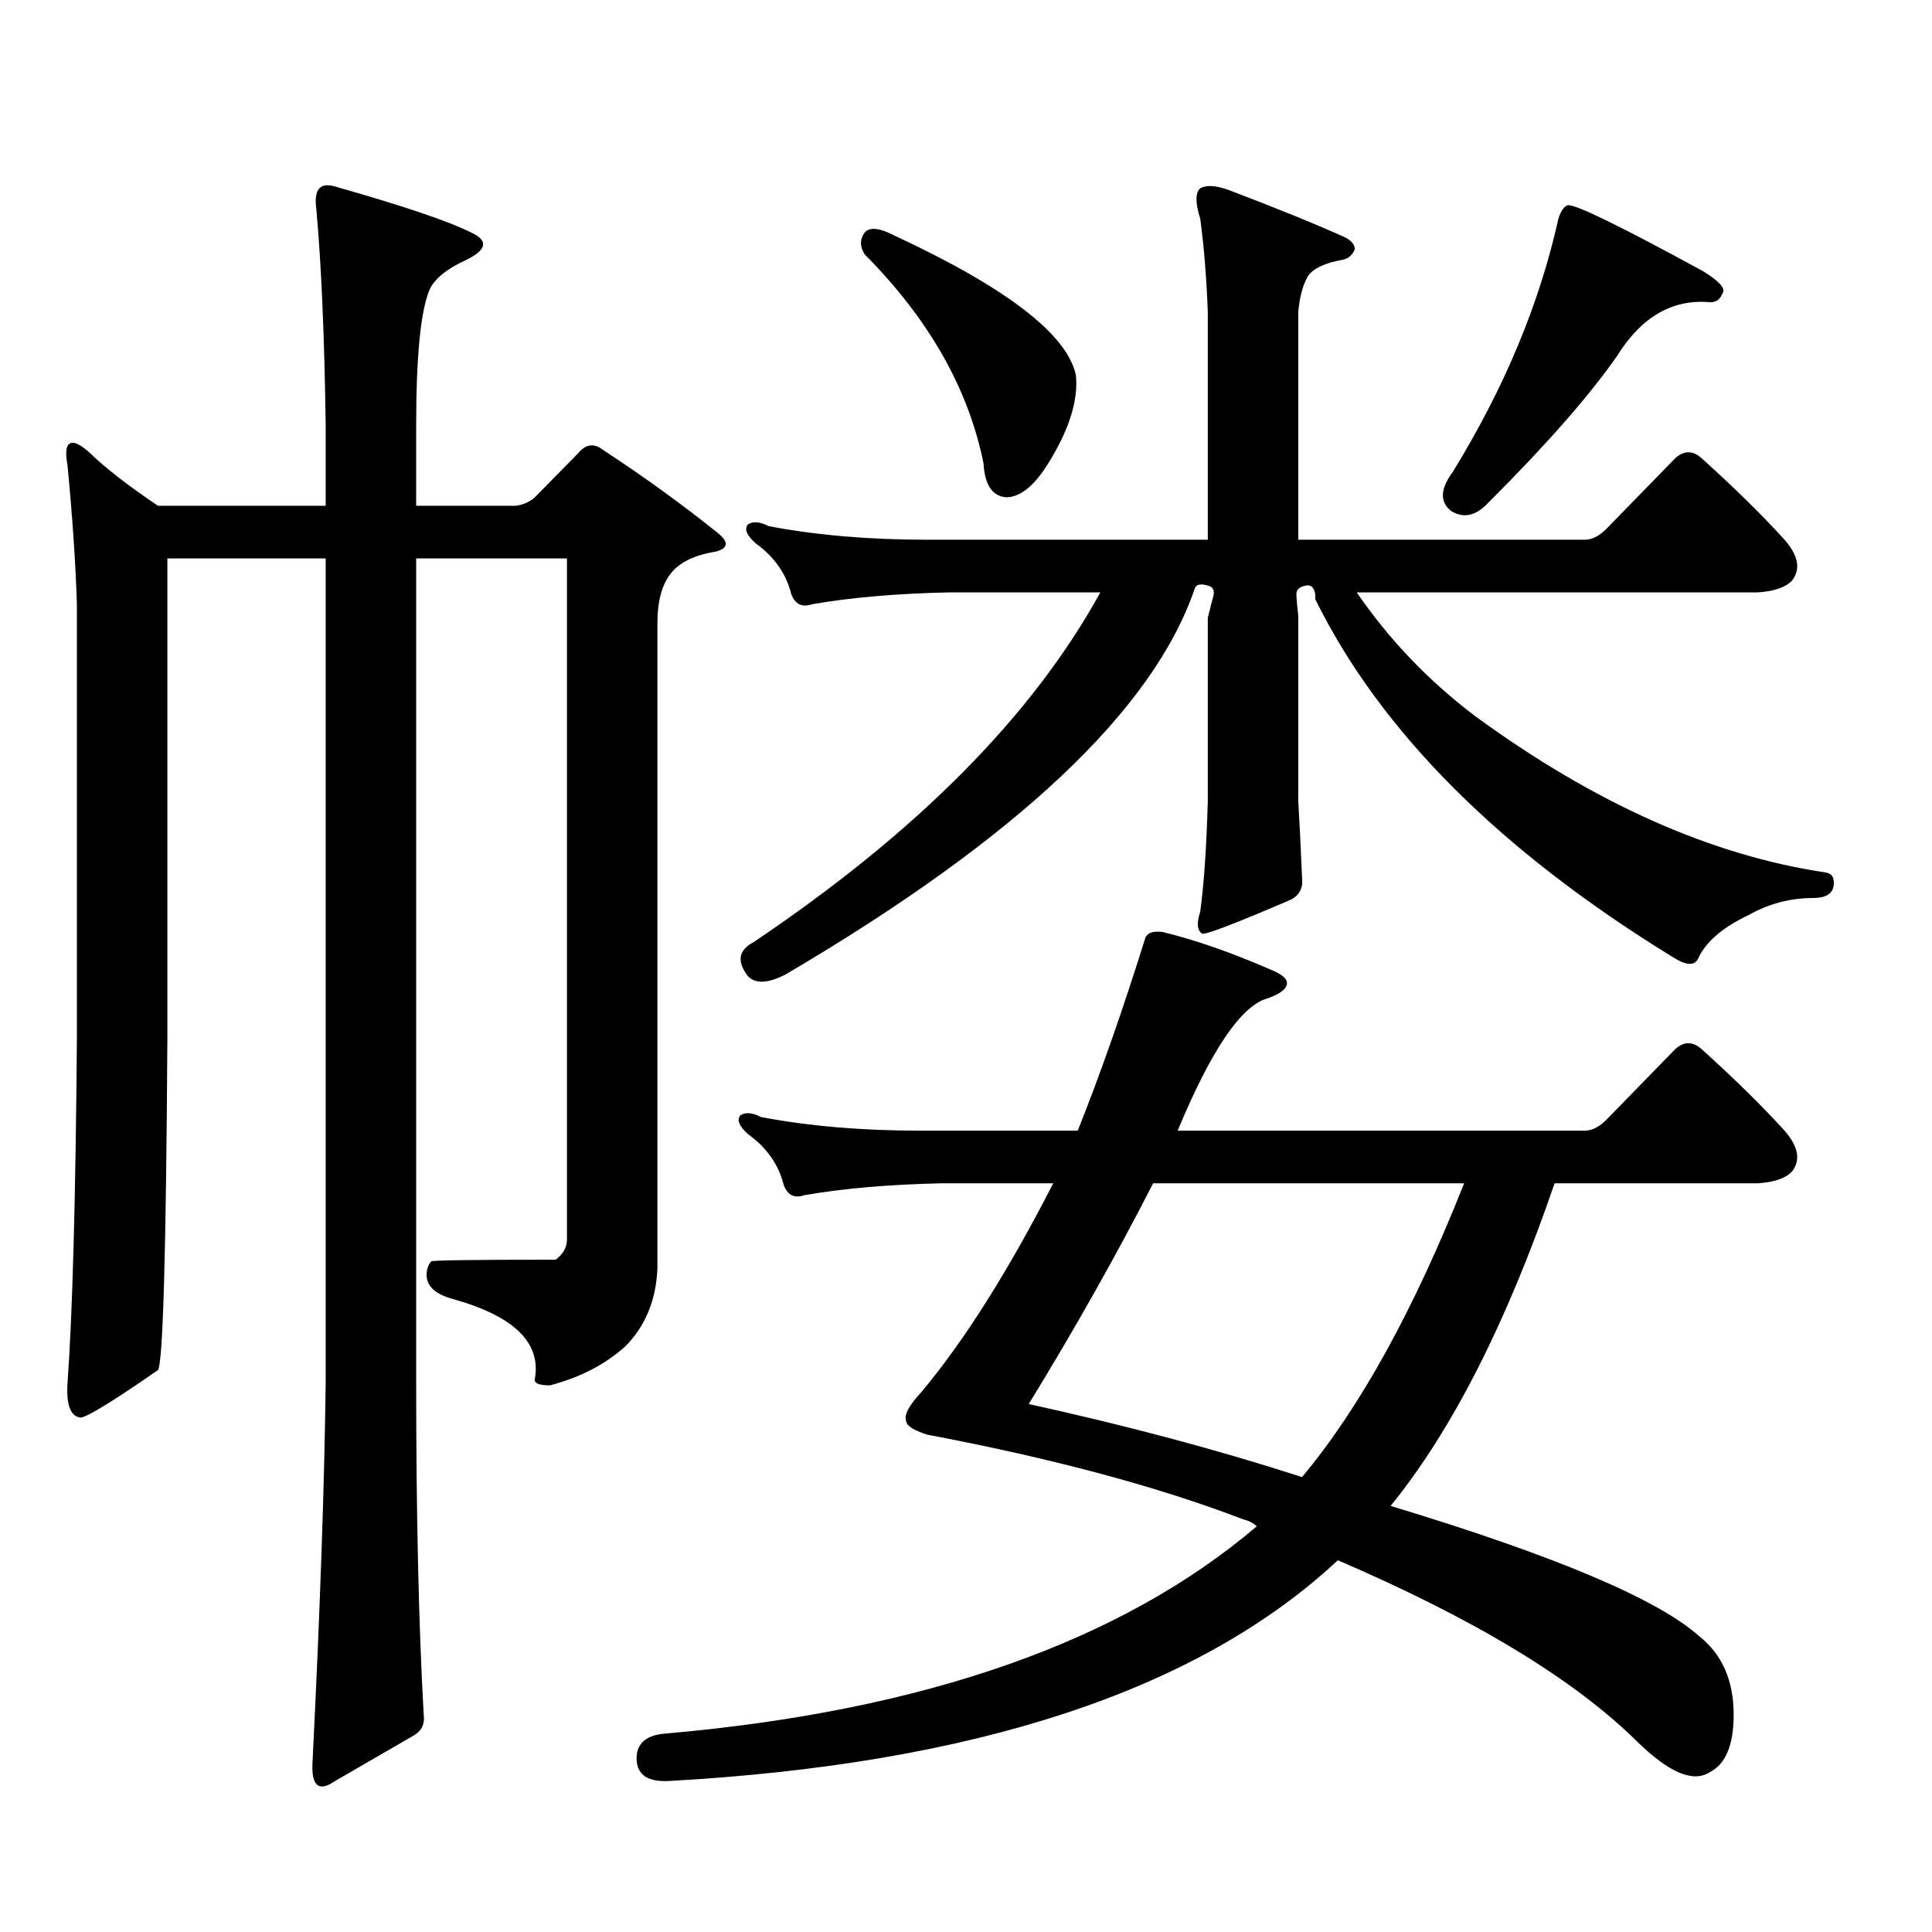
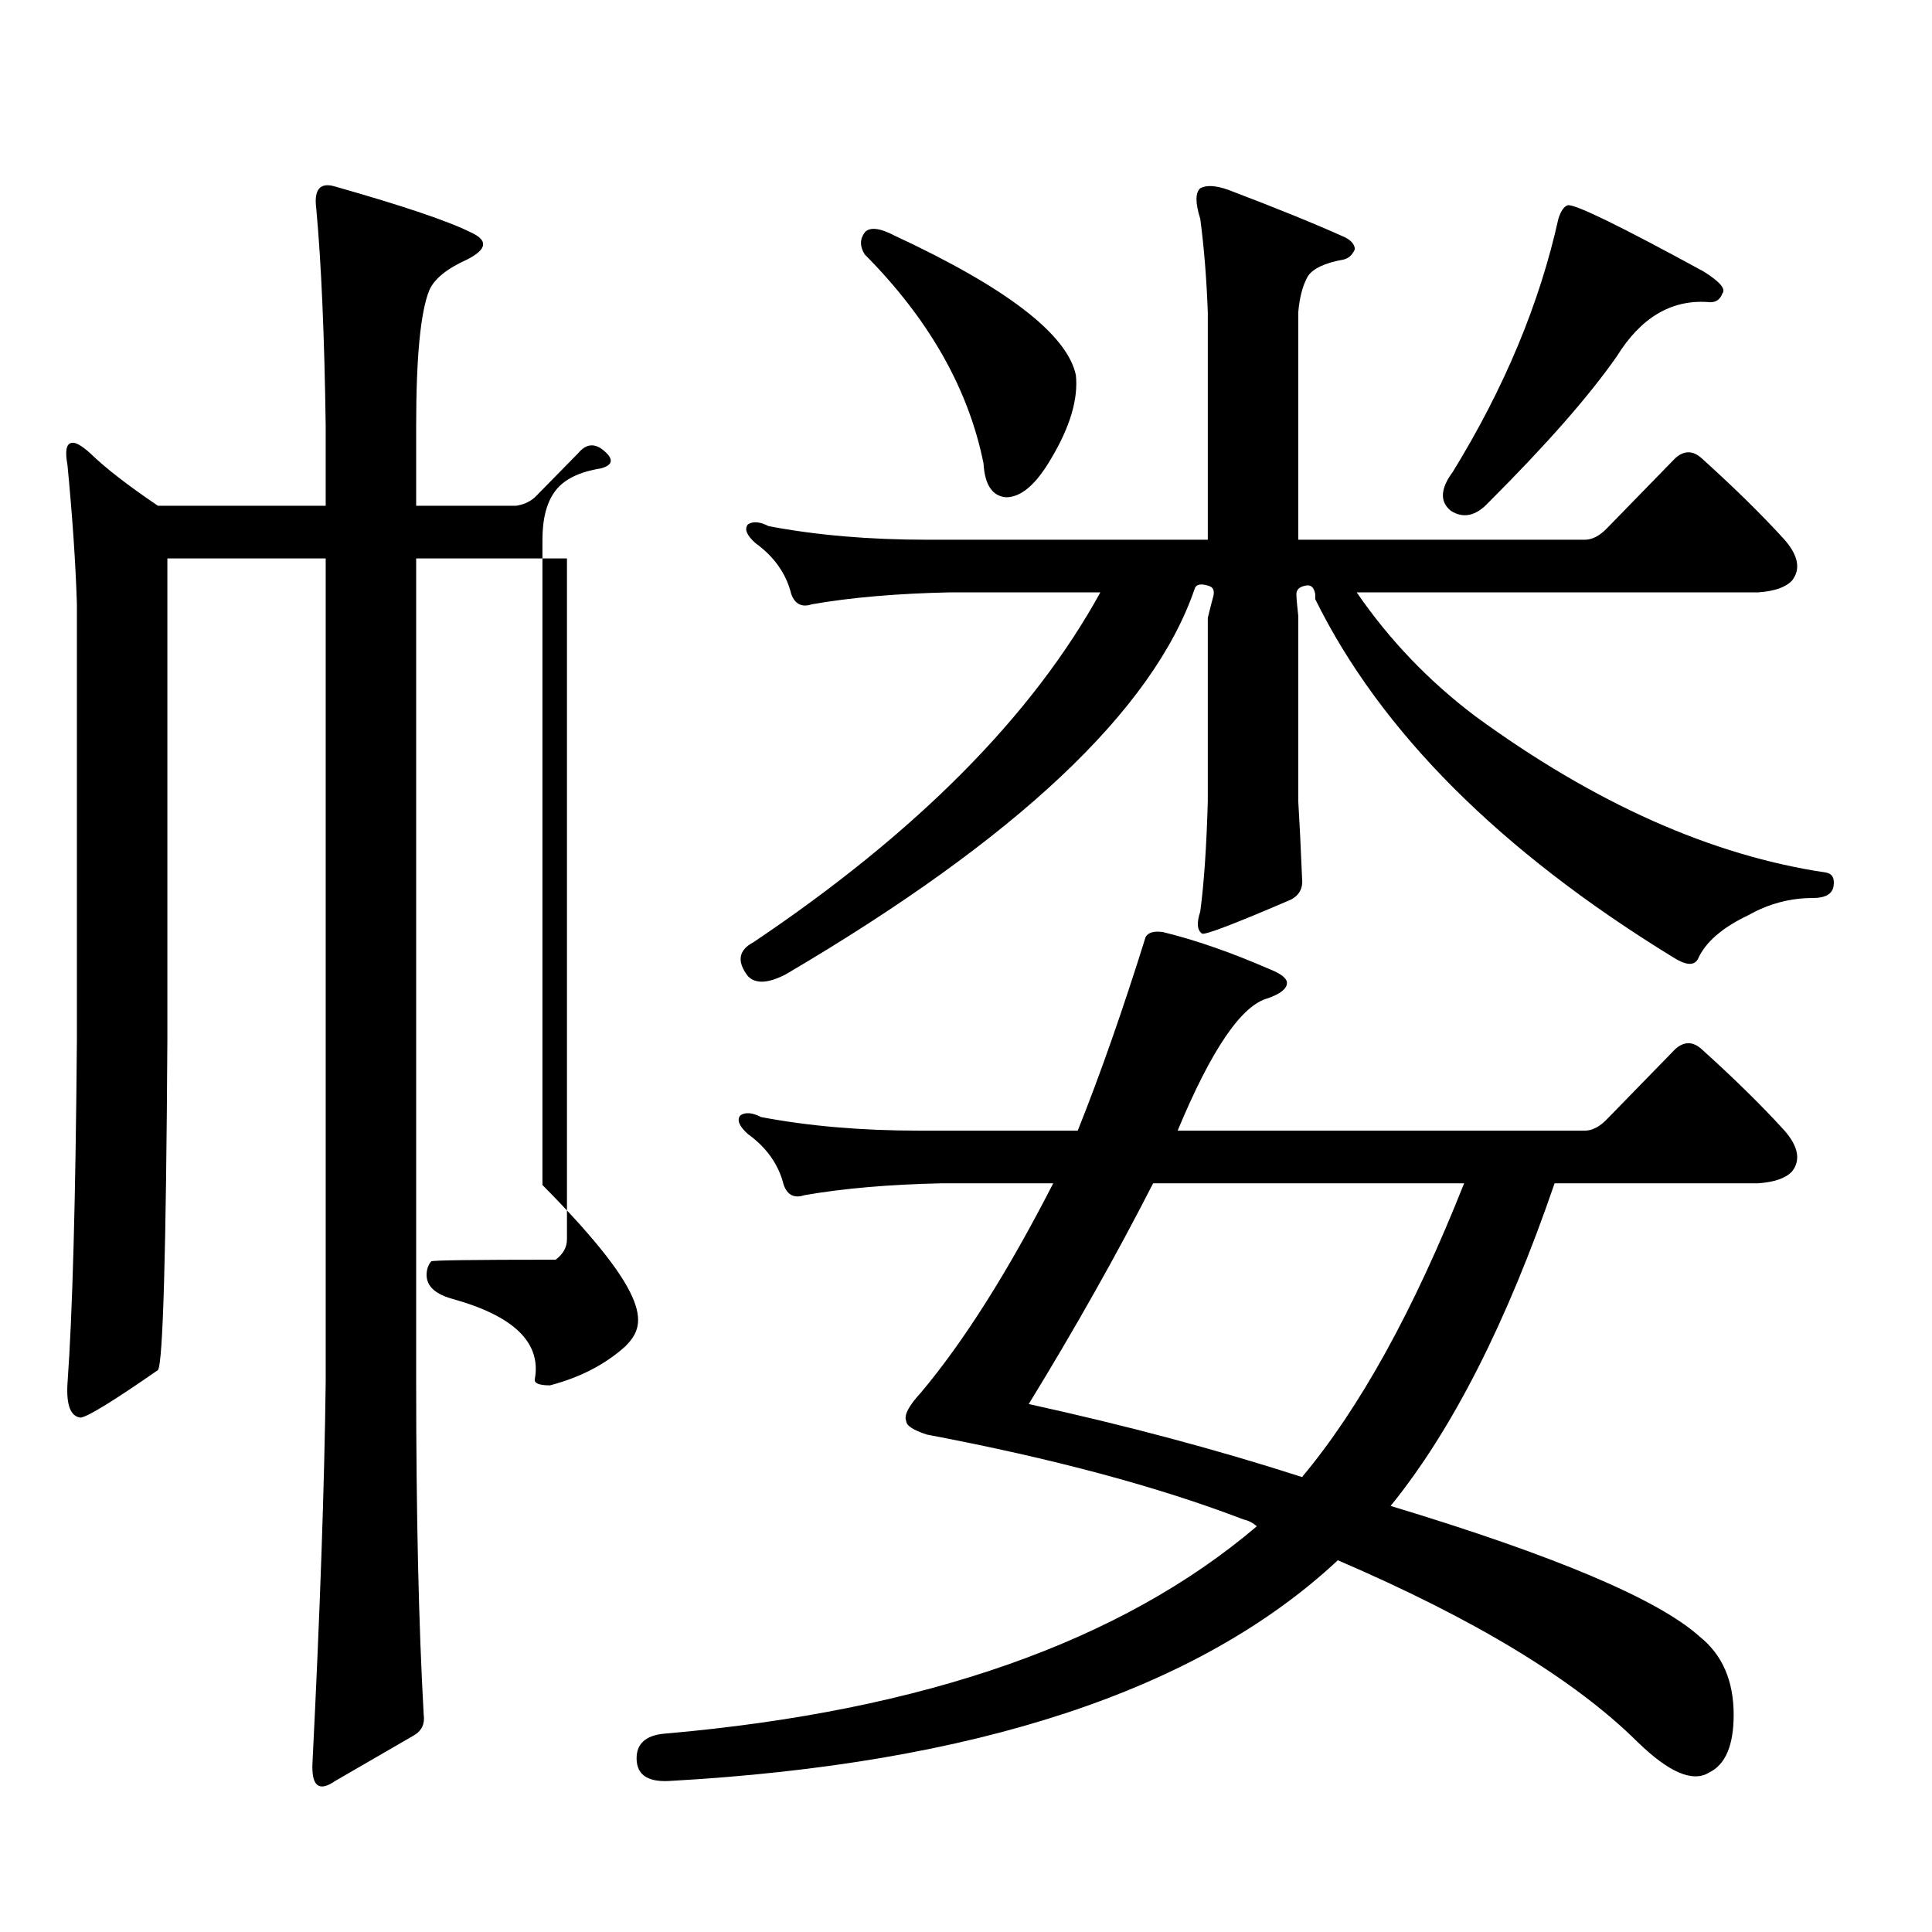
<svg xmlns="http://www.w3.org/2000/svg" version="1.1" id="图层_1" x="0px" y="0px" width="1000px" height="1000px" viewBox="0 0 1000 1000" enable-background="new 0 0 1000 1000" xml:space="preserve">
-   <path d="M323.699,696.844c-10.411,9.38-23.414,16.122-39.023,20.215c-5.854,0-8.46-1.167-7.805-3.516  c3.247-18.745-11.066-32.52-42.926-41.309c-10.411-2.925-14.634-8.198-12.683-15.82c0.641-1.758,1.296-2.925,1.951-3.516  c0-0.577,21.463-0.879,64.389-0.879c3.902-2.925,5.854-6.44,5.854-10.547V289.031h-78.047v426.27  c0,68.555,1.296,125.972,3.902,172.266c0.641,4.683-0.976,8.198-4.878,10.547l-40.975,23.73c-8.46,5.851-12.362,2.637-11.707-9.668  c3.902-77.935,6.174-143.55,6.829-196.875v-426.27H86.632v248.73c-0.655,110.742-2.286,167.871-4.878,171.387  c-22.773,15.82-36.097,24.032-39.999,24.609c-5.213-0.577-7.484-6.44-6.829-17.578c2.592-35.733,4.223-95.21,4.878-178.418v-225  c-0.655-21.094-2.286-45.112-4.878-72.07c-1.311-7.031-0.655-10.835,1.951-11.426c1.951-0.577,5.198,1.181,9.756,5.273  c7.805,7.622,19.512,16.699,35.121,27.246h86.827v-41.309c-0.655-46.87-2.286-84.375-4.878-112.5  c-1.311-9.956,1.951-13.761,9.756-11.426c35.121,9.97,58.535,17.88,70.242,23.73c9.101,4.106,8.445,8.789-1.951,14.063  c-10.411,4.696-16.92,9.97-19.512,15.82c-4.558,11.138-6.829,34.579-6.829,70.313v41.309h51.706  c3.902-0.577,7.149-2.046,9.756-4.395l22.438-22.852c3.902-4.683,8.125-5.273,12.683-1.758  c21.463,14.063,41.295,28.427,59.511,43.066c5.854,4.696,5.519,7.91-0.976,9.668c-11.066,1.758-18.871,5.575-23.414,11.426  c-4.558,5.864-6.829,14.364-6.829,25.488v333.984C339.629,672.825,334.096,686.297,323.699,696.844z M346.138,921.844  c-11.707,0.577-17.24-3.817-16.585-13.184c0.641-7.031,5.854-10.849,15.609-11.426c133.32-11.728,235.116-47.461,305.358-107.227  c-1.951-1.758-4.237-2.938-6.829-3.516c-44.236-16.987-98.869-31.641-163.898-43.945c-7.164-2.335-10.731-4.683-10.731-7.031  c-1.311-2.925,1.296-7.91,7.805-14.941c22.104-26.367,44.877-62.402,68.291-108.105h-57.56c-27.316,0.591-51.065,2.637-71.218,6.152  c-5.213,1.758-8.78,0-10.731-5.273c-2.606-10.547-8.78-19.336-18.536-26.367c-4.558-4.093-5.854-7.319-3.902-9.668  c2.592-1.758,6.174-1.456,10.731,0.879c24.71,4.696,52.026,7.031,81.949,7.031h81.949c11.707-29.292,23.414-62.69,35.121-100.195  c1.296-2.335,4.223-3.214,8.78-2.637c16.905,4.106,35.441,10.547,55.608,19.336c5.854,2.349,8.78,4.696,8.78,7.031  c0,2.938-3.262,5.575-9.756,7.91c-13.658,3.516-29.268,26.367-46.828,68.555h210.727c3.902,0,7.805-2.046,11.707-6.152  l35.121-36.035c4.543-4.093,9.101-4.093,13.658,0c16.905,15.243,31.219,29.306,42.926,42.188c7.149,8.212,8.445,15.243,3.902,21.094  c-3.262,3.516-9.115,5.575-17.561,6.152H804.663c-24.725,72.07-53.017,127.743-84.876,166.992  c85.196,25.776,138.533,48.34,159.996,67.676c11.707,9.366,17.561,22.852,17.561,40.43c0,15.82-4.237,25.776-12.683,29.883  c-8.46,5.273-20.822,0-37.072-15.82c-32.529-32.231-84.235-63.583-155.118-94.043C620.277,874.96,504.823,913.055,346.138,921.844z   M680.764,307.488c-0.655-3.516-2.286-4.972-4.878-4.395c-3.262,0.591-4.878,2.06-4.878,4.395c0,1.758,0.32,5.575,0.976,11.426  v95.801c0.641,10.547,1.296,23.73,1.951,39.551c0.641,5.273-1.311,9.091-5.854,11.426c-28.627,12.305-43.901,18.169-45.853,17.578  c-2.606-1.758-2.927-5.562-0.976-11.426c1.951-14.64,3.247-33.687,3.902-57.129v-94.922c1.296-5.273,2.271-9.077,2.927-11.426  c0.641-2.925-0.335-4.683-2.927-5.273c-3.902-1.167-6.188-0.577-6.829,1.758c-21.463,62.704-92.04,129.199-211.702,199.512  c-9.115,4.696-15.609,4.985-19.512,0.879c-5.854-7.608-4.878-13.472,2.927-17.578c84.541-56.827,144.387-117.183,179.508-181.055  H491.5c-27.316,0.591-51.065,2.637-71.218,6.152c-5.213,1.758-8.78,0-10.731-5.273c-2.606-10.547-8.78-19.336-18.536-26.367  c-4.558-4.093-5.854-7.319-3.902-9.668c2.592-1.758,6.174-1.456,10.731,0.879c24.71,4.696,52.026,7.031,81.949,7.031h145.362V161.59  c-0.655-17.578-1.951-33.687-3.902-48.34c-2.606-8.198-2.606-13.472,0-15.82c3.247-1.758,8.125-1.456,14.634,0.879  c24.71,9.38,44.877,17.578,60.486,24.609c3.247,1.758,4.878,3.817,4.878,6.152c-1.311,2.938-3.262,4.696-5.854,5.273  c-9.756,1.758-15.944,4.696-18.536,8.789c-2.606,4.696-4.237,10.849-4.878,18.457v117.773h148.289c3.902,0,7.805-2.046,11.707-6.152  l35.121-36.035c4.543-4.093,9.101-4.093,13.658,0c16.905,15.243,31.219,29.306,42.926,42.188c7.149,8.212,8.445,15.243,3.902,21.094  c-3.262,3.516-9.115,5.575-17.561,6.152h-207.8c16.905,24.609,37.393,46.005,61.462,64.16  c61.782,45.126,122.269,72.07,181.459,80.859c3.247,0.591,4.543,2.938,3.902,7.031c-0.655,4.106-4.237,6.152-10.731,6.152  c-11.707,0-22.773,2.938-33.17,8.789c-13.658,6.454-22.438,14.063-26.341,22.852c-1.951,3.516-6.188,3.228-12.683-0.879  c-89.754-55.069-151.551-116.895-185.361-185.449V307.488z M447.599,120.281c2.592-2.925,7.805-2.335,15.609,1.758  c57.88,26.958,89.099,50.977,93.656,72.07c1.296,12.305-2.927,26.669-12.683,43.066c-7.805,13.485-15.609,20.215-23.414,20.215  c-7.164-0.577-11.066-6.44-11.707-17.578c-7.805-38.672-28.292-74.707-61.462-108.105  C444.992,127.614,444.992,123.797,447.599,120.281z M673.935,764.52c29.908-35.733,57.88-86.421,83.9-152.051H596.863  c-18.871,36.914-40.334,75.009-64.389,114.258C583.205,737.864,630.354,750.457,673.935,764.52z M811.492,106.219  c3.902-0.577,27.316,10.849,70.242,34.277c8.445,5.273,11.707,9.091,9.756,11.426c-1.311,3.516-3.902,4.985-7.805,4.395  c-18.871-1.167-34.48,8.212-46.828,28.125c-14.313,20.517-36.432,45.703-66.34,75.586c-6.509,7.031-13.018,8.501-19.512,4.395  c-5.854-4.683-5.533-11.426,0.976-20.215c26.661-43.354,44.877-87.012,54.633-130.957  C807.91,109.157,809.541,106.81,811.492,106.219z" />
+   <path d="M323.699,696.844c-10.411,9.38-23.414,16.122-39.023,20.215c-5.854,0-8.46-1.167-7.805-3.516  c3.247-18.745-11.066-32.52-42.926-41.309c-10.411-2.925-14.634-8.198-12.683-15.82c0.641-1.758,1.296-2.925,1.951-3.516  c0-0.577,21.463-0.879,64.389-0.879c3.902-2.925,5.854-6.44,5.854-10.547V289.031h-78.047v426.27  c0,68.555,1.296,125.972,3.902,172.266c0.641,4.683-0.976,8.198-4.878,10.547l-40.975,23.73c-8.46,5.851-12.362,2.637-11.707-9.668  c3.902-77.935,6.174-143.55,6.829-196.875v-426.27H86.632v248.73c-0.655,110.742-2.286,167.871-4.878,171.387  c-22.773,15.82-36.097,24.032-39.999,24.609c-5.213-0.577-7.484-6.44-6.829-17.578c2.592-35.733,4.223-95.21,4.878-178.418v-225  c-0.655-21.094-2.286-45.112-4.878-72.07c-1.311-7.031-0.655-10.835,1.951-11.426c1.951-0.577,5.198,1.181,9.756,5.273  c7.805,7.622,19.512,16.699,35.121,27.246h86.827v-41.309c-0.655-46.87-2.286-84.375-4.878-112.5  c-1.311-9.956,1.951-13.761,9.756-11.426c35.121,9.97,58.535,17.88,70.242,23.73c9.101,4.106,8.445,8.789-1.951,14.063  c-10.411,4.696-16.92,9.97-19.512,15.82c-4.558,11.138-6.829,34.579-6.829,70.313v41.309h51.706  c3.902-0.577,7.149-2.046,9.756-4.395l22.438-22.852c3.902-4.683,8.125-5.273,12.683-1.758  c5.854,4.696,5.519,7.91-0.976,9.668c-11.066,1.758-18.871,5.575-23.414,11.426  c-4.558,5.864-6.829,14.364-6.829,25.488v333.984C339.629,672.825,334.096,686.297,323.699,696.844z M346.138,921.844  c-11.707,0.577-17.24-3.817-16.585-13.184c0.641-7.031,5.854-10.849,15.609-11.426c133.32-11.728,235.116-47.461,305.358-107.227  c-1.951-1.758-4.237-2.938-6.829-3.516c-44.236-16.987-98.869-31.641-163.898-43.945c-7.164-2.335-10.731-4.683-10.731-7.031  c-1.311-2.925,1.296-7.91,7.805-14.941c22.104-26.367,44.877-62.402,68.291-108.105h-57.56c-27.316,0.591-51.065,2.637-71.218,6.152  c-5.213,1.758-8.78,0-10.731-5.273c-2.606-10.547-8.78-19.336-18.536-26.367c-4.558-4.093-5.854-7.319-3.902-9.668  c2.592-1.758,6.174-1.456,10.731,0.879c24.71,4.696,52.026,7.031,81.949,7.031h81.949c11.707-29.292,23.414-62.69,35.121-100.195  c1.296-2.335,4.223-3.214,8.78-2.637c16.905,4.106,35.441,10.547,55.608,19.336c5.854,2.349,8.78,4.696,8.78,7.031  c0,2.938-3.262,5.575-9.756,7.91c-13.658,3.516-29.268,26.367-46.828,68.555h210.727c3.902,0,7.805-2.046,11.707-6.152  l35.121-36.035c4.543-4.093,9.101-4.093,13.658,0c16.905,15.243,31.219,29.306,42.926,42.188c7.149,8.212,8.445,15.243,3.902,21.094  c-3.262,3.516-9.115,5.575-17.561,6.152H804.663c-24.725,72.07-53.017,127.743-84.876,166.992  c85.196,25.776,138.533,48.34,159.996,67.676c11.707,9.366,17.561,22.852,17.561,40.43c0,15.82-4.237,25.776-12.683,29.883  c-8.46,5.273-20.822,0-37.072-15.82c-32.529-32.231-84.235-63.583-155.118-94.043C620.277,874.96,504.823,913.055,346.138,921.844z   M680.764,307.488c-0.655-3.516-2.286-4.972-4.878-4.395c-3.262,0.591-4.878,2.06-4.878,4.395c0,1.758,0.32,5.575,0.976,11.426  v95.801c0.641,10.547,1.296,23.73,1.951,39.551c0.641,5.273-1.311,9.091-5.854,11.426c-28.627,12.305-43.901,18.169-45.853,17.578  c-2.606-1.758-2.927-5.562-0.976-11.426c1.951-14.64,3.247-33.687,3.902-57.129v-94.922c1.296-5.273,2.271-9.077,2.927-11.426  c0.641-2.925-0.335-4.683-2.927-5.273c-3.902-1.167-6.188-0.577-6.829,1.758c-21.463,62.704-92.04,129.199-211.702,199.512  c-9.115,4.696-15.609,4.985-19.512,0.879c-5.854-7.608-4.878-13.472,2.927-17.578c84.541-56.827,144.387-117.183,179.508-181.055  H491.5c-27.316,0.591-51.065,2.637-71.218,6.152c-5.213,1.758-8.78,0-10.731-5.273c-2.606-10.547-8.78-19.336-18.536-26.367  c-4.558-4.093-5.854-7.319-3.902-9.668c2.592-1.758,6.174-1.456,10.731,0.879c24.71,4.696,52.026,7.031,81.949,7.031h145.362V161.59  c-0.655-17.578-1.951-33.687-3.902-48.34c-2.606-8.198-2.606-13.472,0-15.82c3.247-1.758,8.125-1.456,14.634,0.879  c24.71,9.38,44.877,17.578,60.486,24.609c3.247,1.758,4.878,3.817,4.878,6.152c-1.311,2.938-3.262,4.696-5.854,5.273  c-9.756,1.758-15.944,4.696-18.536,8.789c-2.606,4.696-4.237,10.849-4.878,18.457v117.773h148.289c3.902,0,7.805-2.046,11.707-6.152  l35.121-36.035c4.543-4.093,9.101-4.093,13.658,0c16.905,15.243,31.219,29.306,42.926,42.188c7.149,8.212,8.445,15.243,3.902,21.094  c-3.262,3.516-9.115,5.575-17.561,6.152h-207.8c16.905,24.609,37.393,46.005,61.462,64.16  c61.782,45.126,122.269,72.07,181.459,80.859c3.247,0.591,4.543,2.938,3.902,7.031c-0.655,4.106-4.237,6.152-10.731,6.152  c-11.707,0-22.773,2.938-33.17,8.789c-13.658,6.454-22.438,14.063-26.341,22.852c-1.951,3.516-6.188,3.228-12.683-0.879  c-89.754-55.069-151.551-116.895-185.361-185.449V307.488z M447.599,120.281c2.592-2.925,7.805-2.335,15.609,1.758  c57.88,26.958,89.099,50.977,93.656,72.07c1.296,12.305-2.927,26.669-12.683,43.066c-7.805,13.485-15.609,20.215-23.414,20.215  c-7.164-0.577-11.066-6.44-11.707-17.578c-7.805-38.672-28.292-74.707-61.462-108.105  C444.992,127.614,444.992,123.797,447.599,120.281z M673.935,764.52c29.908-35.733,57.88-86.421,83.9-152.051H596.863  c-18.871,36.914-40.334,75.009-64.389,114.258C583.205,737.864,630.354,750.457,673.935,764.52z M811.492,106.219  c3.902-0.577,27.316,10.849,70.242,34.277c8.445,5.273,11.707,9.091,9.756,11.426c-1.311,3.516-3.902,4.985-7.805,4.395  c-18.871-1.167-34.48,8.212-46.828,28.125c-14.313,20.517-36.432,45.703-66.34,75.586c-6.509,7.031-13.018,8.501-19.512,4.395  c-5.854-4.683-5.533-11.426,0.976-20.215c26.661-43.354,44.877-87.012,54.633-130.957  C807.91,109.157,809.541,106.81,811.492,106.219z" />
</svg>